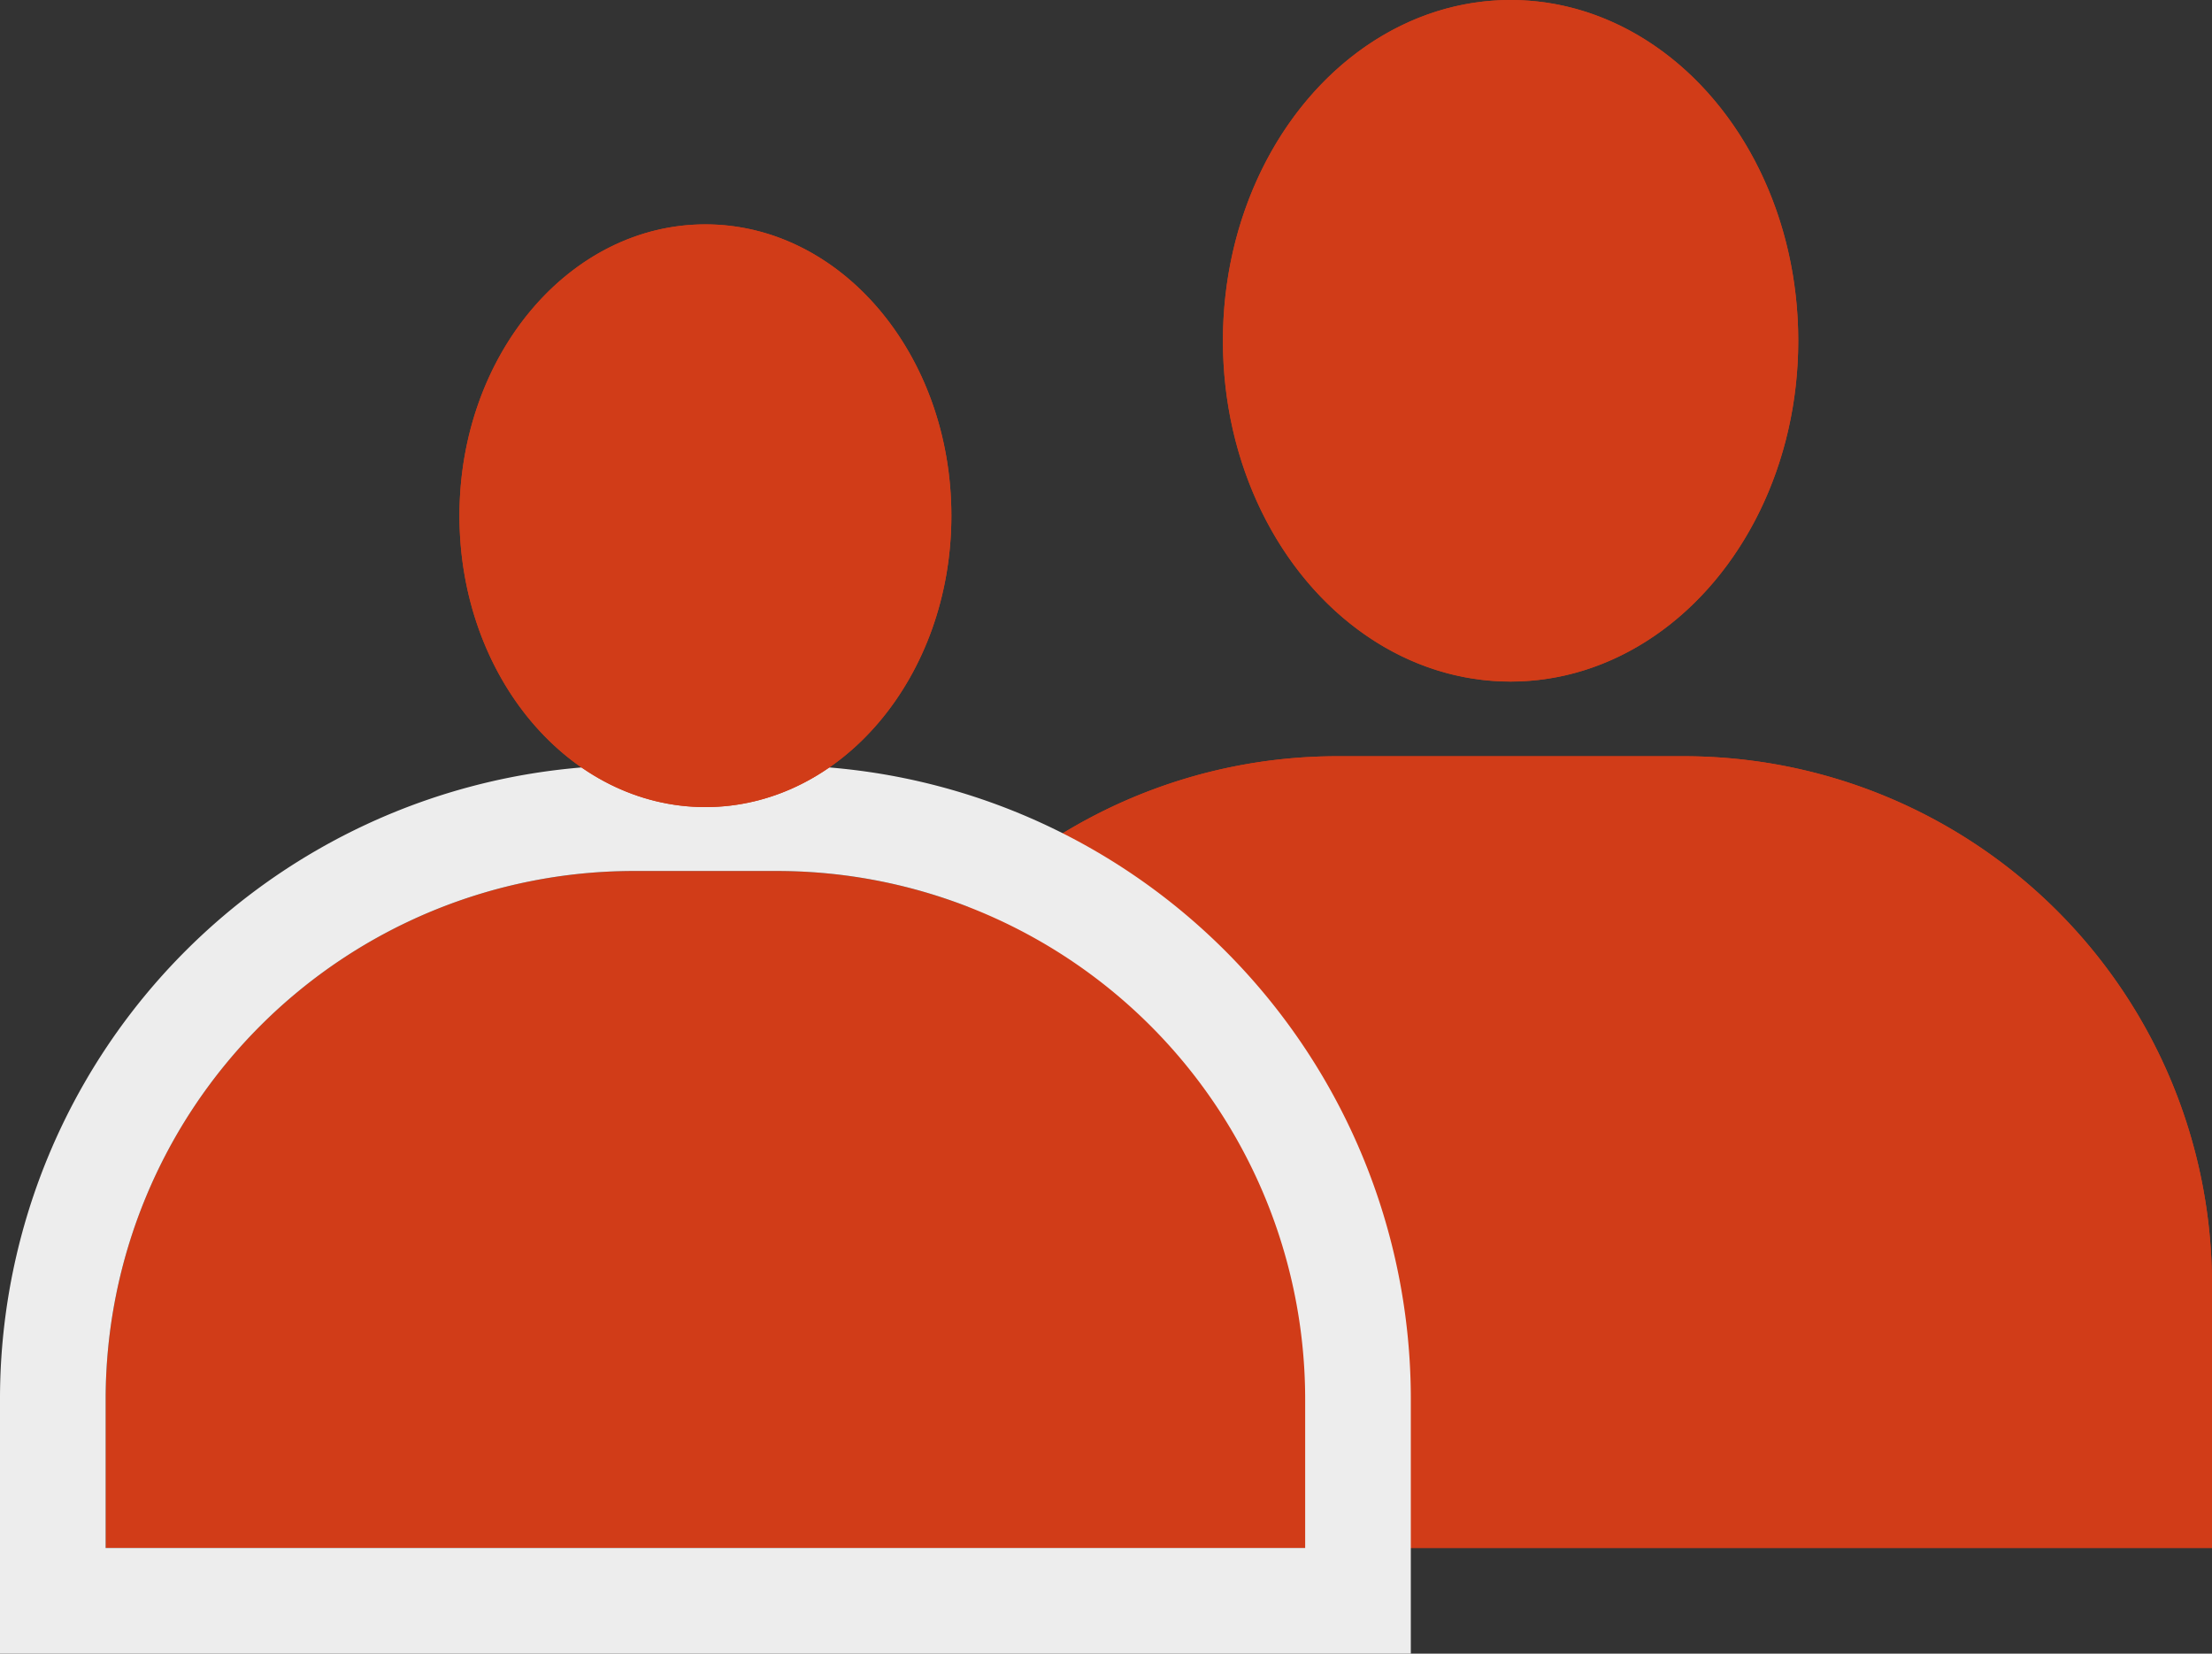
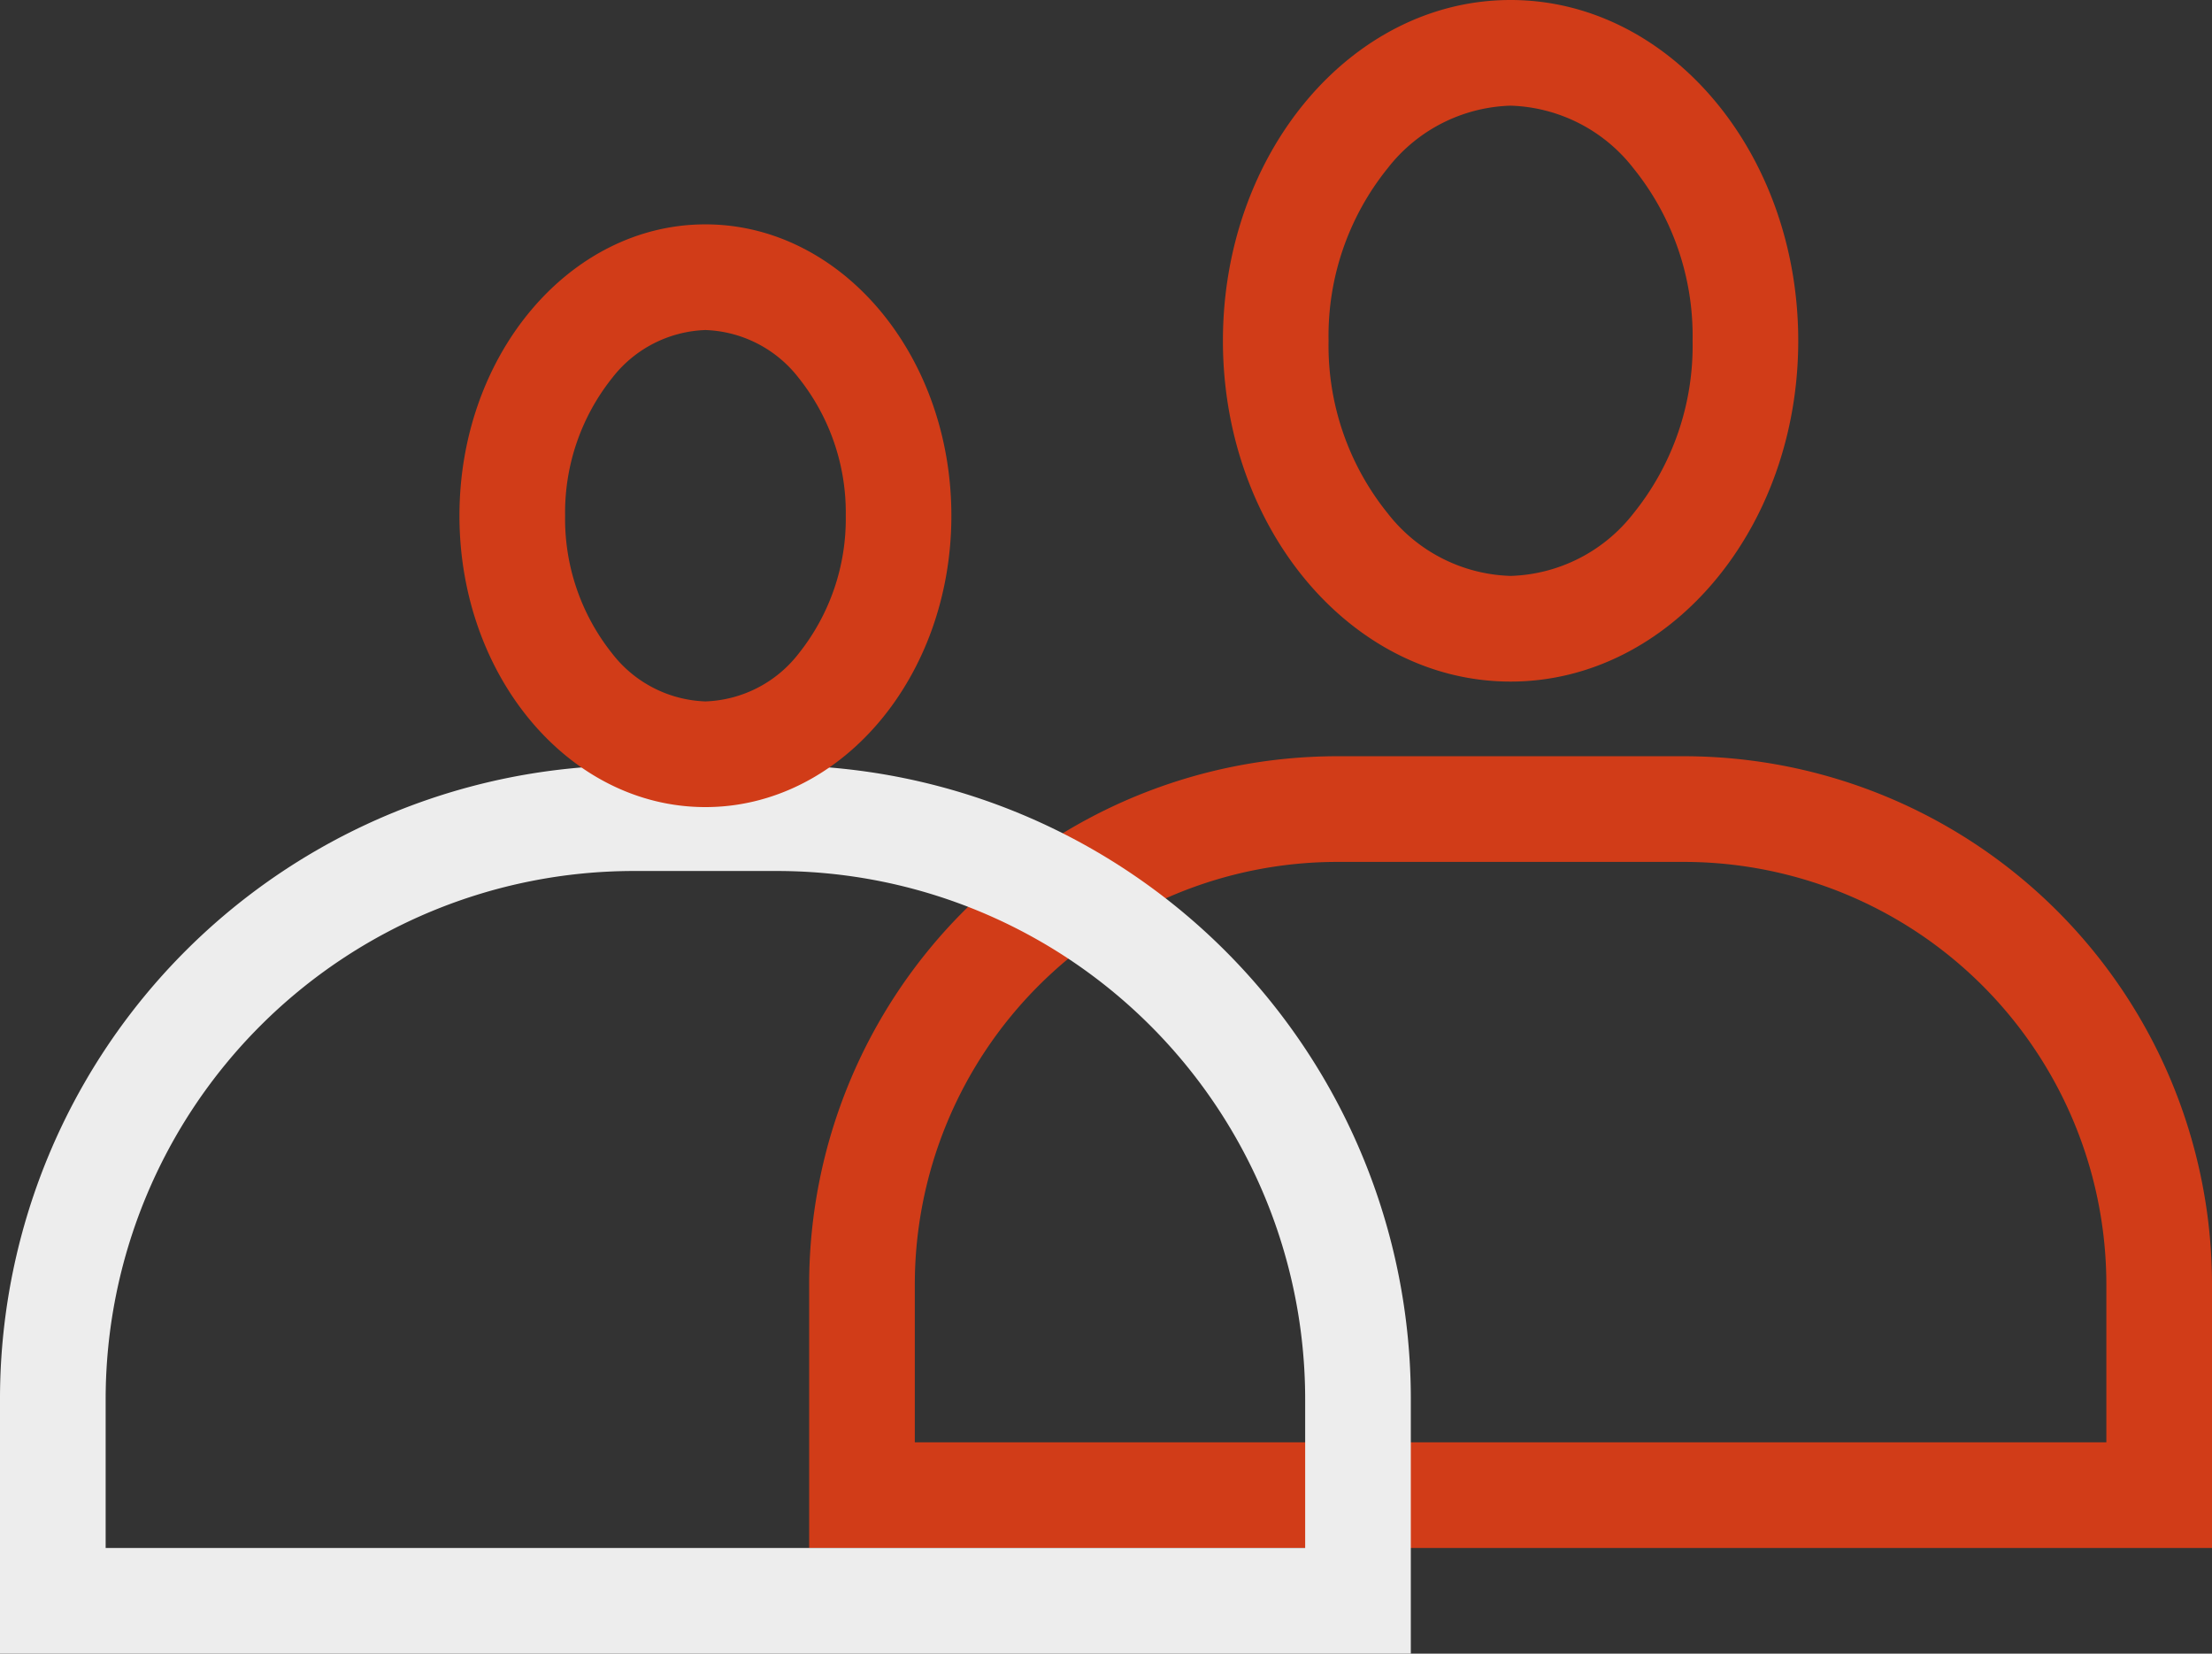
<svg xmlns="http://www.w3.org/2000/svg" width="83.747" height="62.596" viewBox="0 0 83.747 62.596">
  <rect x="0" y="0" width="83.747" height="62.596" fill="#333333" stroke="none" />
  <g transform="translate(-323.963 -5780.269)">
-     <path d="M20,0H33.112a20,20,0,0,1,20,20v9.97a0,0,0,0,1,0,0H0a0,0,0,0,1,0,0V20A20,20,0,0,1,20,0Z" transform="translate(354.598 5808.895)" fill="#d13c18" />
    <path d="M20,4A16,16,0,0,0,4,20v5.97H49.112V20a16,16,0,0,0-16-16H20m0-4H33.112a20,20,0,0,1,20,20v9.97H0V20A20,20,0,0,1,20,0Z" transform="translate(354.598 5808.895)" fill="#d13c18" />
-     <path d="M20,0h5.414a20,20,0,0,1,20,20v5.627a0,0,0,0,1,0,0H0a0,0,0,0,1,0,0V20A20,20,0,0,1,20,0Z" transform="translate(327.963 5813.239)" fill="#d13c18" />
    <path d="M20,0A20,20,0,0,0,0,20v5.627H45.414V20a20,20,0,0,0-20-20H20m0-4h5.414a23.983,23.983,0,0,1,24,24v9.627H-4V20A23.983,23.983,0,0,1,20-4Z" transform="translate(327.963 5813.239)" fill="#ededed" />
-     <ellipse cx="10.891" cy="12.899" rx="10.891" ry="12.899" transform="translate(370.263 5780.269)" fill="#d13c18" />
    <path d="M10.891,4A6.118,6.118,0,0,0,6.246,6.358,10.1,10.1,0,0,0,4,12.9a10.1,10.1,0,0,0,2.246,6.54A6.118,6.118,0,0,0,10.891,21.8a6.118,6.118,0,0,0,4.645-2.358,10.1,10.1,0,0,0,2.246-6.54,10.1,10.1,0,0,0-2.246-6.54A6.118,6.118,0,0,0,10.891,4m0-4c6.015,0,10.891,5.775,10.891,12.9S16.906,25.8,10.891,25.8,0,20.022,0,12.9,4.876,0,10.891,0Z" transform="translate(370.263 5780.269)" fill="#d13c18" />
-     <ellipse cx="9.312" cy="11.029" rx="9.312" ry="11.029" transform="translate(341.358 5788.762)" fill="#d13c18" />
    <path d="M9.312,4A4.664,4.664,0,0,0,5.784,5.811,8.172,8.172,0,0,0,4,11.029a8.172,8.172,0,0,0,1.784,5.218,4.664,4.664,0,0,0,3.529,1.811,4.664,4.664,0,0,0,3.529-1.811,8.172,8.172,0,0,0,1.784-5.218,8.172,8.172,0,0,0-1.784-5.218A4.664,4.664,0,0,0,9.312,4m0-4c5.143,0,9.312,4.938,9.312,11.029S14.455,22.058,9.312,22.058,0,17.12,0,11.029,4.169,0,9.312,0Z" transform="translate(341.358 5788.762)" fill="#d13c18" />
  </g>
</svg>